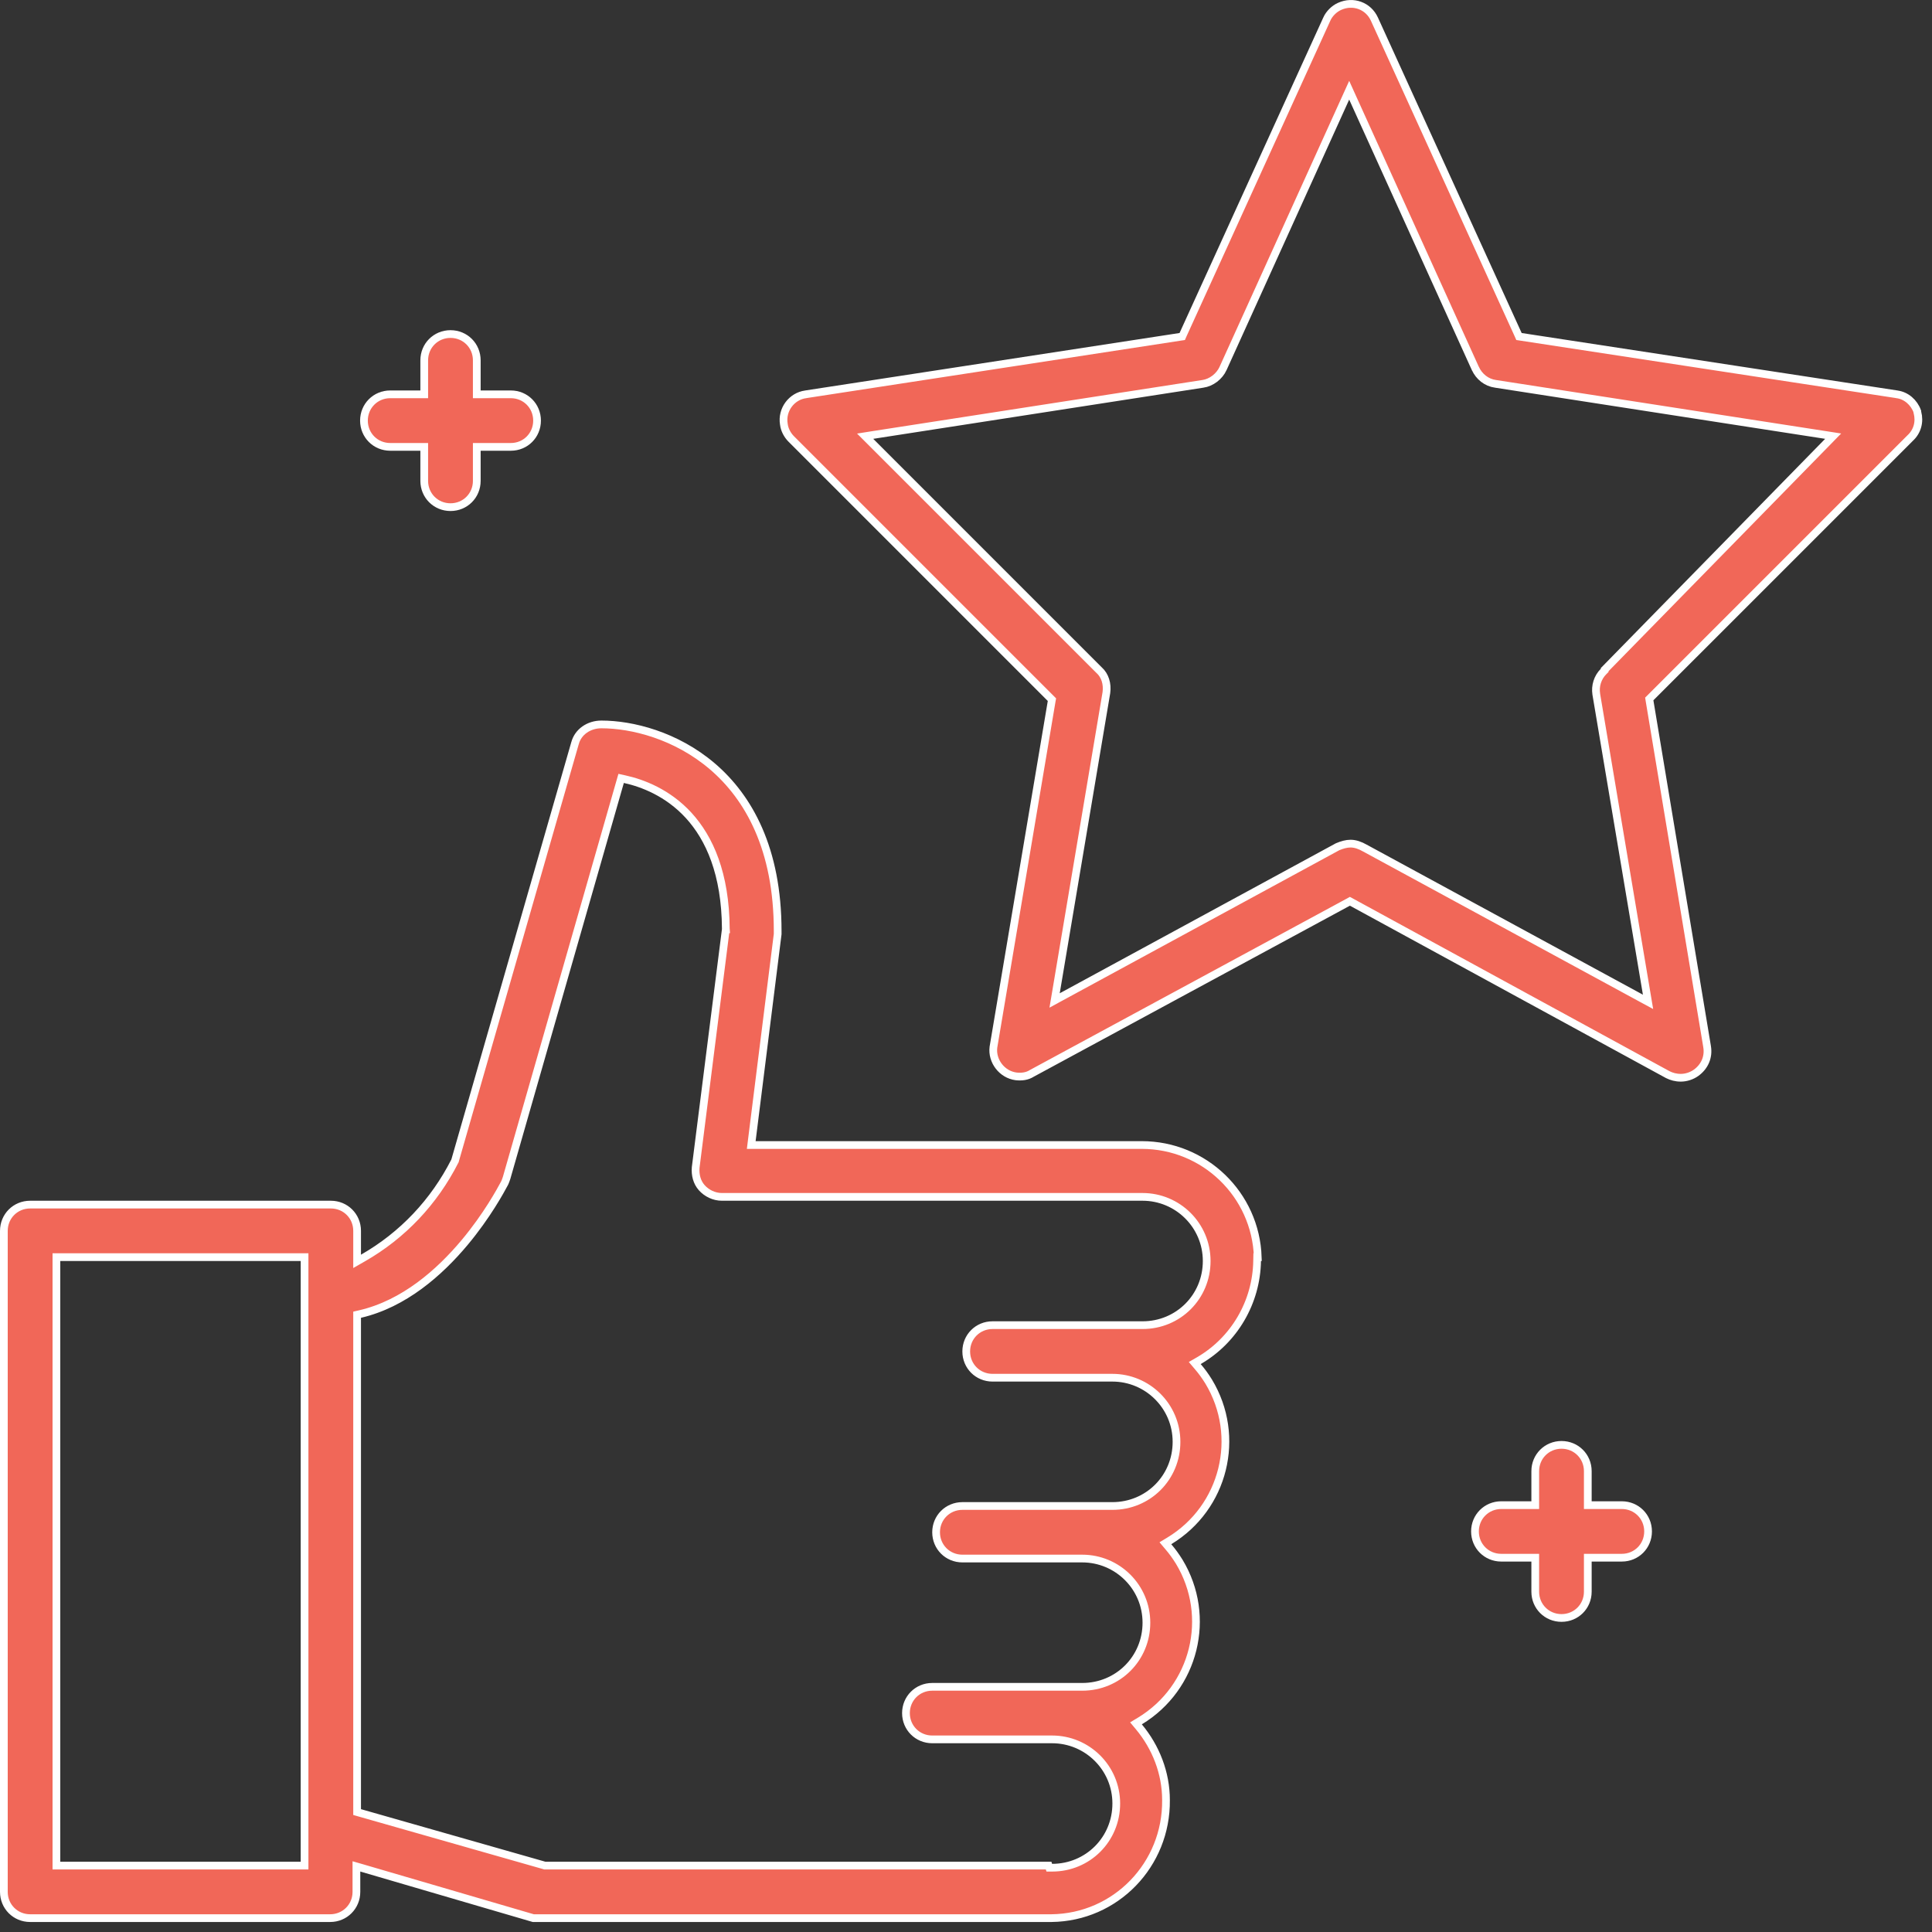
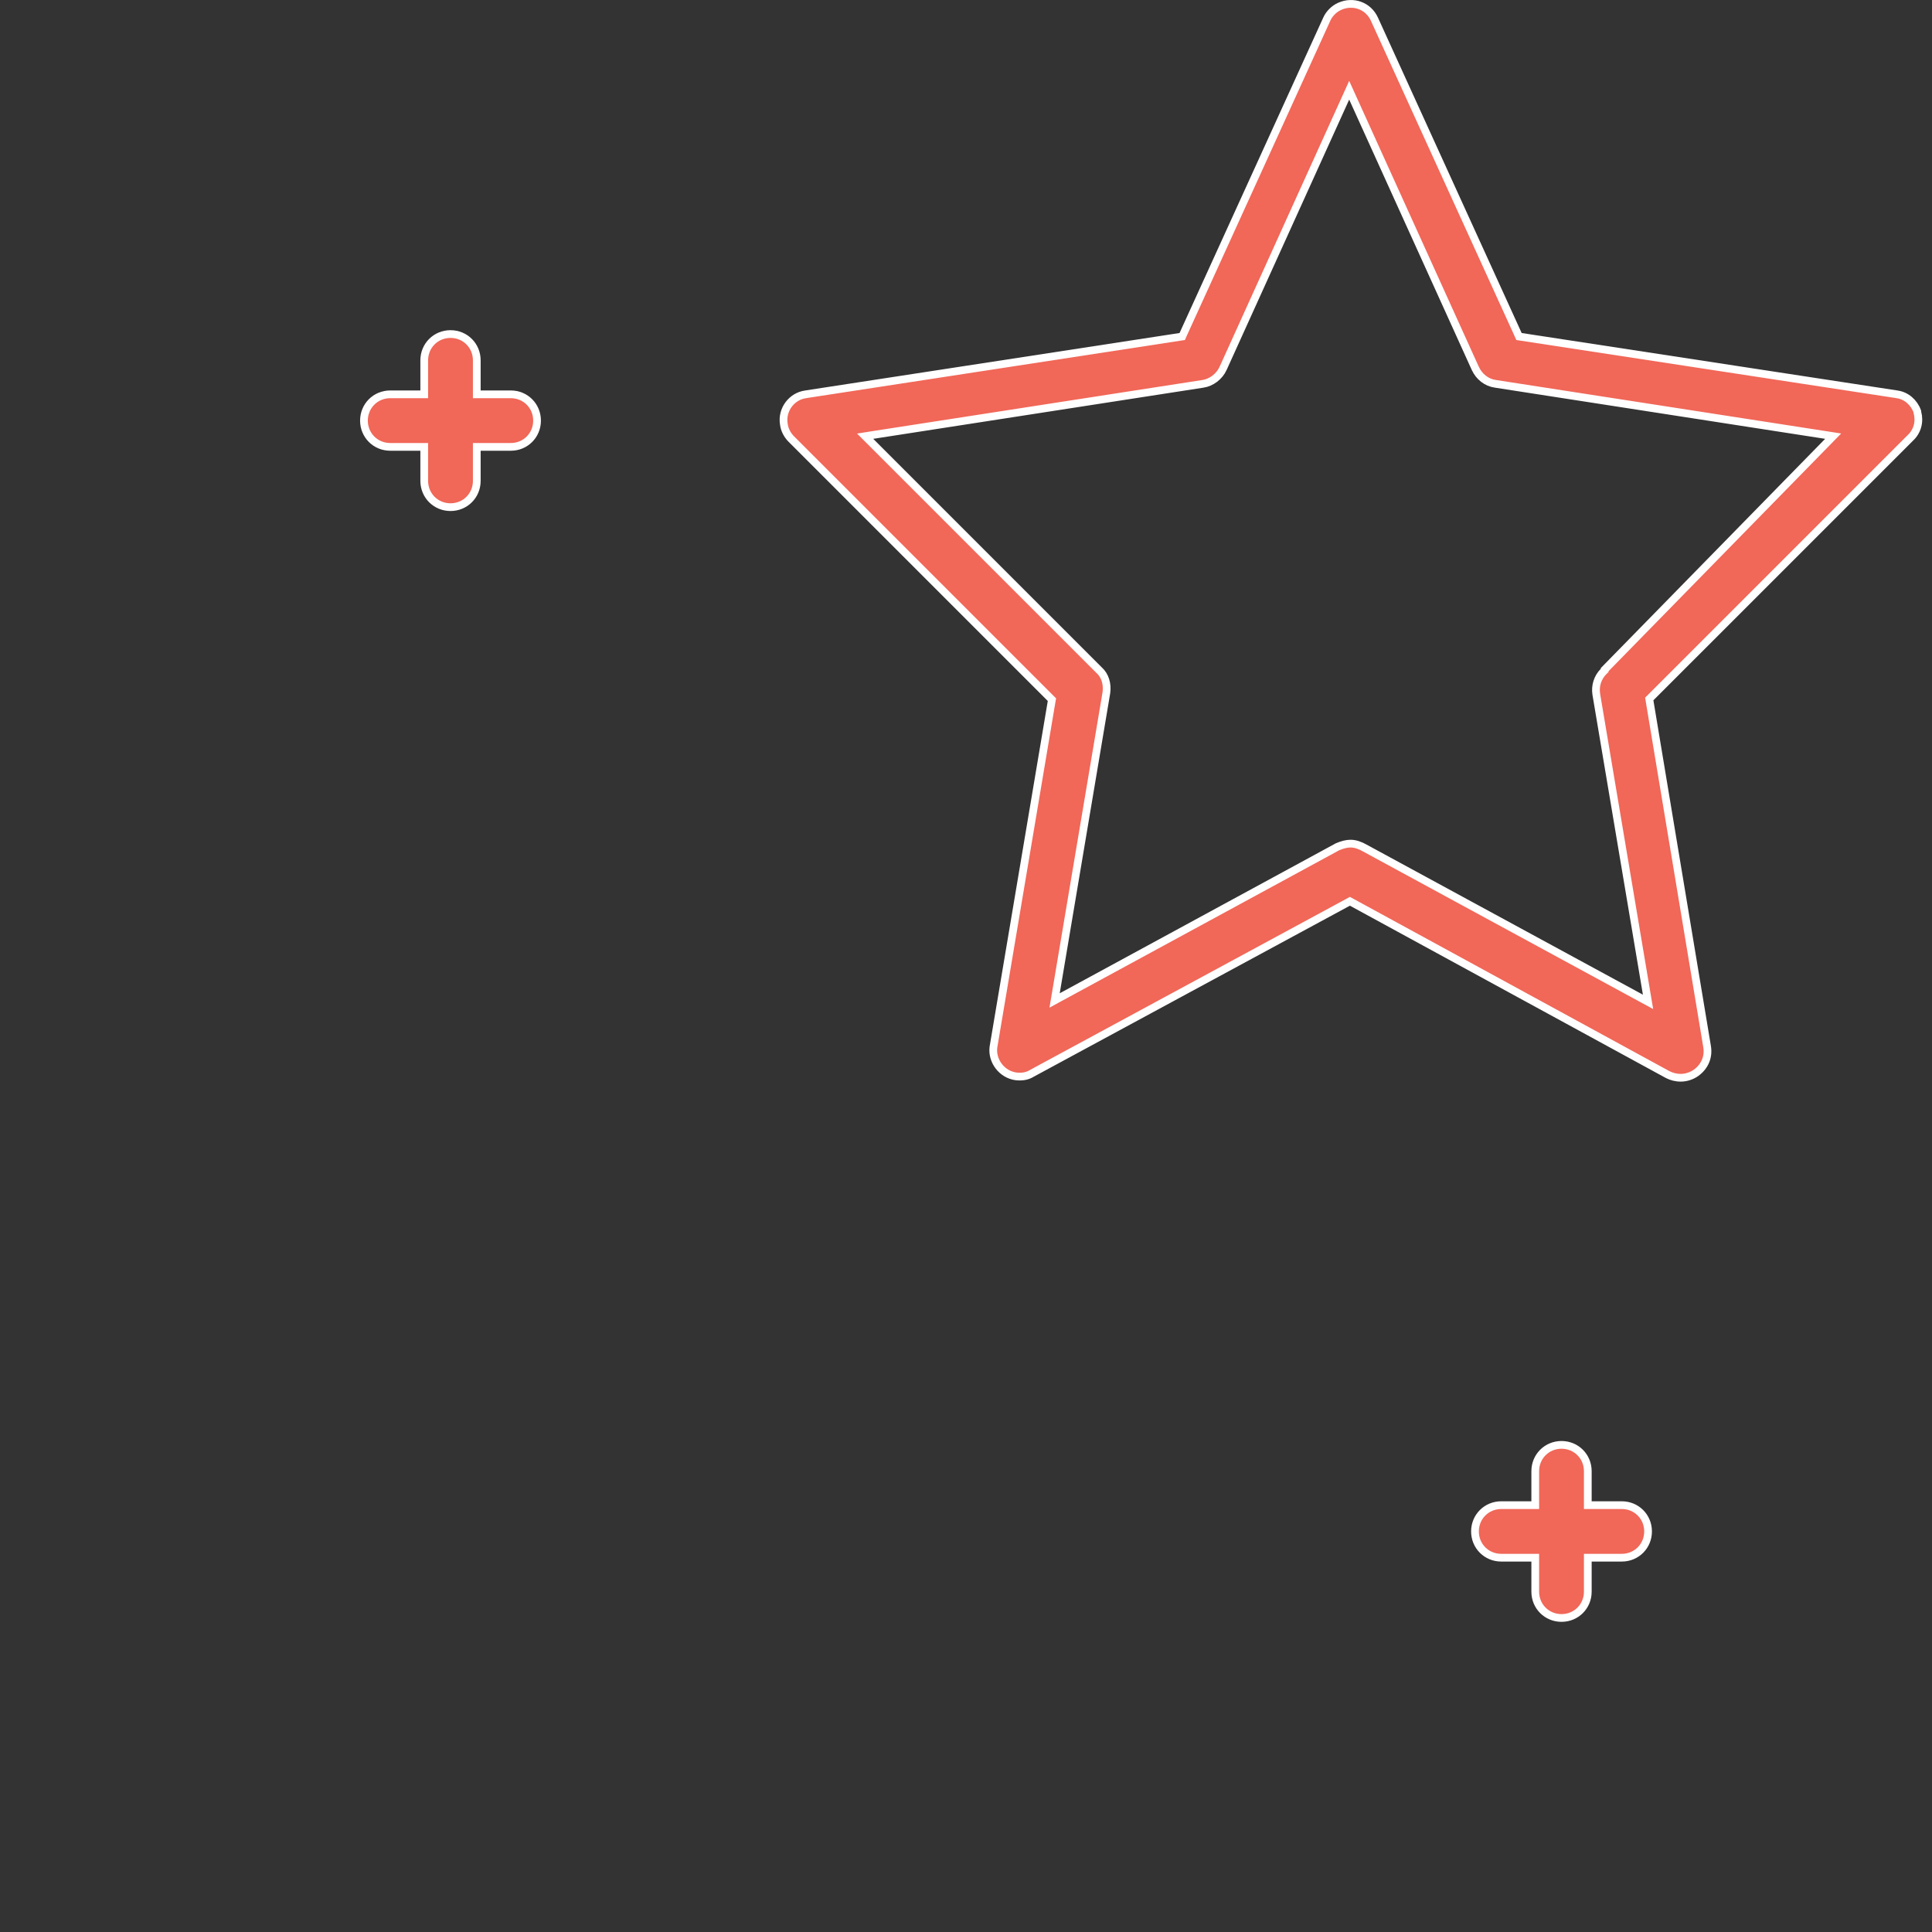
<svg xmlns="http://www.w3.org/2000/svg" width="50" height="50" viewBox="0 0 50 50" fill="none">
  <rect x="0" y="0" width="50" height="50" fill="#333333" stroke="none" />
-   <path d="M29.55 29.633C31.168 29.633 32.498 30.914 32.551 32.535H32.536L32.534 32.633C32.517 33.705 31.937 34.688 31.024 35.215L30.92 35.275L30.998 35.367C31.103 35.489 31.191 35.611 31.279 35.753C32.139 37.175 31.683 39.018 30.261 39.878L30.16 39.939L30.236 40.029C30.341 40.151 30.429 40.274 30.517 40.415C31.377 41.837 30.921 43.68 29.499 44.54L29.399 44.6L29.474 44.69C29.913 45.217 30.176 45.884 30.176 46.585L30.176 46.586C30.194 48.255 28.877 49.623 27.21 49.641H14.004H14.004H14.003H14.003H14.002H14.002H14.002H14.001H14.001H14H14H13.999H13.999H13.999H13.998H13.998H13.997H13.997H13.996H13.996H13.995H13.995H13.995H13.994H13.994H13.993H13.993H13.992H13.992H13.991H13.991H13.99H13.99H13.989H13.989H13.988H13.988H13.987H13.987H13.986H13.986H13.986H13.985H13.985H13.984H13.984H13.983H13.983H13.982H13.982H13.981H13.981H13.98H13.98H13.979H13.979H13.978H13.978H13.977H13.977H13.976H13.976H13.975H13.975H13.974H13.973H13.973H13.973H13.972H13.972H13.971H13.97H13.97H13.969H13.969H13.968H13.968H13.967H13.967H13.966H13.966H13.965H13.965H13.964H13.964H13.963H13.963H13.962H13.961H13.961H13.96H13.96H13.959H13.959H13.958H13.958H13.957H13.957H13.956H13.956H13.955H13.954H13.954H13.953H13.953H13.952H13.952H13.951H13.951H13.95H13.95H13.949H13.948H13.948H13.947H13.947H13.946H13.946H13.945H13.945H13.944H13.944H13.943H13.942H13.942H13.941H13.941H13.94H13.94H13.939H13.938H13.938H13.937H13.937H13.936H13.936H13.935H13.935H13.934H13.933H13.933H13.932H13.932H13.931H13.931H13.93H13.93H13.929H13.928H13.928H13.927H13.927H13.926H13.925H13.925H13.924H13.924H13.923H13.923H13.922H13.922H13.921H13.92H13.92H13.919H13.919H13.918H13.918H13.917H13.916H13.916H13.915H13.915H13.914H13.914H13.913H13.912H13.912H13.911H13.911H13.91H13.91H13.909H13.909H13.908H13.907H13.907H13.906H13.906H13.905H13.905H13.904H13.903H13.903H13.902H13.902H13.901H13.901H13.9H13.899H13.899H13.898H13.898H13.897H13.897H13.896H13.896H13.895H13.895H13.894H13.893H13.893H13.892H13.892H13.891H13.89H13.89H13.889H13.889H13.888H13.888H13.887H13.887H13.886H13.886H13.885H13.884H13.884H13.883H13.883H13.882H13.882H13.881H13.881H13.88H13.88H13.879H13.878H13.878H13.877H13.877H13.876H13.876H13.875H13.875H13.874H13.873H13.873H13.872H13.872H13.871H13.871H13.87H13.87H13.869H13.869H13.868H13.868H13.867H13.867H13.866H13.866H13.865H13.864H13.864H13.863H13.863H13.862H13.862H13.861H13.861H13.86H13.86H13.859H13.859H13.858H13.858H13.857H13.857H13.856H13.856H13.855H13.855H13.854H13.854H13.853H13.853H13.852H13.852H13.851H13.851H13.85H13.85H13.849H13.849H13.848H13.848H13.847H13.847H13.846H13.846H13.845H13.845H13.844H13.844H13.843H13.843H13.842H13.842H13.841H13.841H13.841H13.84H13.839H13.839H13.839H13.838H13.838H13.837H13.837H13.836H13.836H13.835H13.835H13.835H13.834H13.834H13.833H13.833H13.832H13.832H13.831H13.831H13.83H13.83H13.83H13.829H13.829H13.828H13.828H13.827H13.827H13.827H13.826H13.826H13.825H13.825H13.825H13.824H13.824H13.823H13.823H13.822H13.822H13.822H13.821H13.821H13.82H13.82H13.82H13.819H13.819H13.818H13.818H13.818H13.817H13.817H13.816H13.816H13.816H13.815H13.815H13.815H13.814H13.814H13.813H13.813H13.813H13.812H13.812H13.812H13.811H13.811H13.811H13.81H13.81H13.81H13.809H13.809H13.809H13.808H13.808H13.808H13.807H13.807H13.807H13.806H13.806H13.806H13.805H13.805H13.805H13.805H13.804H13.804H13.804H13.803H13.803H13.803H13.802H13.802H13.802H13.802H13.801H13.801H13.801L9.352 48.339L9.224 48.302V48.435V48.961C9.224 49.341 8.924 49.641 8.544 49.641H0.78C0.4 49.641 0.1 49.341 0.1 48.961V31.855C0.1 31.474 0.4 31.175 0.78 31.175H8.562C8.942 31.175 9.242 31.474 9.242 31.855V32.471V32.644L9.392 32.558C10.425 31.968 11.237 31.101 11.771 30.05L11.776 30.041L11.778 30.032L14.88 19.238L14.88 19.238L14.881 19.236C14.958 18.942 15.239 18.748 15.564 18.748C16.352 18.748 17.493 19.028 18.436 19.833C19.375 20.636 20.126 21.967 20.126 24.091V24.091V24.091V24.091V24.091V24.092V24.092V24.092V24.092V24.093V24.093V24.093V24.093V24.093V24.094V24.094V24.094V24.094V24.095V24.095V24.095V24.095V24.095V24.096V24.096V24.096V24.096V24.096V24.097V24.097V24.097V24.097V24.098V24.098V24.098V24.098V24.099V24.099V24.099V24.099V24.099V24.1V24.1V24.1V24.1V24.101V24.101V24.101V24.101V24.101V24.102V24.102V24.102V24.102V24.103V24.103V24.103V24.103V24.104V24.104V24.104V24.104V24.104V24.105V24.105V24.105V24.105V24.106V24.106V24.106V24.106V24.107V24.107V24.107V24.107V24.108V24.108V24.108V24.108V24.108V24.109V24.109V24.109V24.109V24.11V24.11V24.11V24.11V24.11V24.111V24.111V24.111V24.111V24.112V24.112V24.112V24.112V24.113V24.113V24.113V24.113V24.114V24.114V24.114V24.114V24.115V24.115V24.115V24.115V24.116V24.116V24.116V24.116V24.116V24.117V24.117V24.117V24.117V24.118V24.118V24.118V24.118V24.119V24.119V24.119V24.119V24.12V24.12V24.12V24.12V24.12V24.121V24.121V24.121V24.122V24.122V24.122V24.122V24.122V24.123V24.123V24.123V24.123V24.124V24.124V24.124V24.124V24.125V24.125V24.125V24.125V24.125V24.126V24.126V24.126V24.127V24.127V24.127V24.127V24.128V24.128V24.128V24.128V24.128V24.129V24.129V24.129V24.129V24.13V24.13V24.13V24.13V24.131V24.131V24.131V24.131V24.131V24.132V24.132V24.132V24.132V24.133V24.133V24.133V24.133V24.134V24.134V24.134V24.134V24.134V24.135V24.135V24.135V24.136V24.136V24.136V24.136V24.136V24.137V24.137V24.137V24.137V24.137V24.138V24.138V24.138V24.139V24.139V24.139V24.139V24.139V24.14V24.14V24.14V24.14V24.14V24.141V24.141V24.141V24.141V24.142V24.142V24.142V24.142V24.142V24.143V24.143V24.143V24.143V24.144V24.144V24.144V24.144V24.145V24.145V24.145V24.145V24.145V24.146V24.146V24.146V24.146V24.146V24.147V24.147V24.147V24.147V24.148V24.148V24.148V24.148V24.148V24.149V24.149V24.149V24.149V24.149V24.15V24.15V24.15V24.15V24.151V24.151V24.151V24.151V24.151V24.152V24.152V24.152V24.152V24.152V24.153V24.153V24.153V24.153V24.154V24.154V24.154V24.154V24.154V24.154V24.155V24.155V24.155V24.155V24.155V24.156V24.156V24.156V24.156V24.157V24.157V24.157V24.157V24.157V24.157V24.158V24.158V24.158V24.158V24.158V24.159V24.159V24.159V24.159V24.159V24.16V24.16V24.16V24.16V24.16V24.16V24.161V24.161V24.161V24.161V24.161V24.162V24.162V24.162V24.162V24.162V24.163V24.163V24.163V24.163V24.163V24.163V24.164V24.164V24.164V24.164V24.164V24.164V24.165V24.165V24.165V24.165V24.165V24.165V24.166V24.166V24.166V24.166V24.166V24.166V24.167V24.167V24.167V24.167V24.167V24.167V24.168V24.168V24.168V24.168V24.168V24.168V24.169V24.169V24.169V24.169V24.169V24.169V24.169V24.169V24.17V24.17V24.17V24.17V24.17V24.17V24.171V24.171V24.171V24.171V24.171V24.171V24.171V24.172V24.172V24.172V24.172V24.172V24.172V24.172V24.172V24.173V24.173V24.173V24.173V24.173V24.173V24.173V24.174V24.174V24.174V24.174V24.174V24.174V24.174V24.174V24.174V24.175V24.175V24.175V24.175V24.175V24.175V24.175L19.456 29.52L19.442 29.633H19.555H29.55ZM7.782 48.281H7.882V48.181V32.635V32.535H7.782H1.56H1.46V32.635V48.181V48.281H1.56H7.782ZM14.086 48.277L14.099 48.281H14.113H27.138L27.156 48.336H27.228C28.154 48.336 28.889 47.601 28.889 46.675C28.889 45.749 28.136 45.015 27.228 45.015H24.126C23.746 45.015 23.446 44.715 23.446 44.335C23.446 43.955 23.746 43.655 24.126 43.655H28.008C28.934 43.655 29.669 42.921 29.669 41.995C29.669 41.069 28.916 40.335 28.008 40.335H24.907C24.526 40.335 24.226 40.035 24.226 39.655C24.226 39.275 24.526 38.975 24.907 38.975H28.788C29.714 38.975 30.448 38.241 30.448 37.315C30.448 36.388 29.695 35.655 28.788 35.655H25.686C25.306 35.655 25.006 35.355 25.006 34.975C25.006 34.595 25.306 34.295 25.686 34.295H29.569C30.494 34.295 31.229 33.561 31.229 32.635C31.229 31.708 30.476 30.975 29.569 30.975H18.684C18.479 30.975 18.288 30.88 18.16 30.736C18.038 30.598 17.988 30.41 18.004 30.214L18.784 24.049L18.785 24.049L18.784 24.035C18.775 22.609 18.36 21.691 17.822 21.102C17.284 20.516 16.633 20.268 16.166 20.165L16.075 20.145L16.049 20.235L13.111 30.483C13.092 30.538 13.077 30.582 13.063 30.611C13.06 30.617 13.054 30.627 13.047 30.641C12.96 30.803 12.607 31.46 12.021 32.16C11.375 32.931 10.459 33.742 9.32 34.007L9.242 34.025V34.104V46.821V46.896L9.315 46.917L14.086 48.277Z" fill="#F16758" stroke="white" stroke-width="0.2" />
-   <path d="M49.088 10.204L49.088 10.204L49.09 10.205C49.333 10.235 49.536 10.415 49.62 10.648V10.65V10.663L49.623 10.675C49.687 10.914 49.623 11.165 49.434 11.338L49.434 11.338L49.431 11.341L42.719 18.053L42.683 18.089L42.691 18.14L44.179 27.083L44.179 27.084C44.226 27.353 44.117 27.605 43.893 27.765C43.782 27.844 43.639 27.892 43.498 27.892C43.37 27.892 43.259 27.86 43.163 27.812L34.983 23.351L34.935 23.325L34.888 23.351L26.706 27.777L26.706 27.777L26.701 27.78C26.581 27.855 26.443 27.873 26.294 27.856C25.933 27.809 25.664 27.461 25.71 27.1L27.215 18.158L27.224 18.107L27.188 18.071L20.476 11.359C20.38 11.263 20.302 11.12 20.287 10.983L20.287 10.983L20.286 10.978C20.223 10.599 20.492 10.252 20.853 10.205L20.853 10.205L20.856 10.204L30.542 8.717L30.596 8.709L30.618 8.659L34.337 0.496L34.337 0.495C34.4 0.355 34.527 0.228 34.668 0.165L34.668 0.165C35.019 0.006 35.412 0.149 35.57 0.496L35.57 0.496L39.289 8.659L39.311 8.709L39.364 8.717L49.088 10.204ZM41.5 17.378L41.529 17.349V17.33L47.306 11.427L47.442 11.288L47.25 11.258L38.706 9.934L38.706 9.934L38.704 9.934C38.469 9.902 38.279 9.746 38.183 9.538C38.183 9.538 38.183 9.538 38.182 9.537L35.008 2.536L34.917 2.335L34.826 2.536L31.652 9.537C31.652 9.537 31.652 9.538 31.652 9.538C31.556 9.744 31.349 9.903 31.13 9.934L31.129 9.934L22.585 11.258L22.39 11.289L22.529 11.428L28.443 17.342L28.443 17.342L28.447 17.345C28.598 17.482 28.665 17.699 28.633 17.927L27.327 25.69L27.293 25.892L27.473 25.794L34.616 21.914C34.735 21.864 34.846 21.833 34.953 21.833C35.075 21.833 35.202 21.879 35.321 21.947L35.323 21.948L42.47 25.83L42.651 25.928L42.617 25.726L41.311 17.963C41.311 17.963 41.311 17.963 41.311 17.962C41.279 17.756 41.343 17.535 41.5 17.378Z" fill="#F16758" stroke="white" stroke-width="0.2" />
+   <path d="M49.088 10.204L49.088 10.204L49.09 10.205C49.333 10.235 49.536 10.415 49.62 10.648V10.65V10.663L49.623 10.675C49.687 10.914 49.623 11.165 49.434 11.338L49.434 11.338L49.431 11.341L42.719 18.053L42.683 18.089L42.691 18.14L44.179 27.083L44.179 27.084C44.226 27.353 44.117 27.605 43.893 27.765C43.782 27.844 43.639 27.892 43.498 27.892C43.37 27.892 43.259 27.86 43.163 27.812L34.983 23.351L34.935 23.325L34.888 23.351L26.706 27.777L26.706 27.777C26.581 27.855 26.443 27.873 26.294 27.856C25.933 27.809 25.664 27.461 25.71 27.1L27.215 18.158L27.224 18.107L27.188 18.071L20.476 11.359C20.38 11.263 20.302 11.12 20.287 10.983L20.287 10.983L20.286 10.978C20.223 10.599 20.492 10.252 20.853 10.205L20.853 10.205L20.856 10.204L30.542 8.717L30.596 8.709L30.618 8.659L34.337 0.496L34.337 0.495C34.4 0.355 34.527 0.228 34.668 0.165L34.668 0.165C35.019 0.006 35.412 0.149 35.57 0.496L35.57 0.496L39.289 8.659L39.311 8.709L39.364 8.717L49.088 10.204ZM41.5 17.378L41.529 17.349V17.33L47.306 11.427L47.442 11.288L47.25 11.258L38.706 9.934L38.706 9.934L38.704 9.934C38.469 9.902 38.279 9.746 38.183 9.538C38.183 9.538 38.183 9.538 38.182 9.537L35.008 2.536L34.917 2.335L34.826 2.536L31.652 9.537C31.652 9.537 31.652 9.538 31.652 9.538C31.556 9.744 31.349 9.903 31.13 9.934L31.129 9.934L22.585 11.258L22.39 11.289L22.529 11.428L28.443 17.342L28.443 17.342L28.447 17.345C28.598 17.482 28.665 17.699 28.633 17.927L27.327 25.69L27.293 25.892L27.473 25.794L34.616 21.914C34.735 21.864 34.846 21.833 34.953 21.833C35.075 21.833 35.202 21.879 35.321 21.947L35.323 21.948L42.47 25.83L42.651 25.928L42.617 25.726L41.311 17.963C41.311 17.963 41.311 17.963 41.311 17.962C41.279 17.756 41.343 17.535 41.5 17.378Z" fill="#F16758" stroke="white" stroke-width="0.2" />
  <path d="M10.979 11.665V11.565H10.879H10.099C9.719 11.565 9.419 11.265 9.419 10.885C9.419 10.505 9.719 10.205 10.099 10.205H10.879H10.979V10.105V9.325C10.979 8.945 11.279 8.645 11.659 8.645C12.04 8.645 12.339 8.945 12.339 9.325V10.105V10.205H12.439H13.22C13.6 10.205 13.899 10.505 13.899 10.885C13.899 11.265 13.6 11.565 13.22 11.565H12.439H12.339V11.665V12.445C12.339 12.825 12.04 13.125 11.659 13.125C11.279 13.125 10.979 12.825 10.979 12.445V11.665Z" fill="#F16758" stroke="white" stroke-width="0.2" />
  <path d="M41.092 38.853V38.953H41.192H41.972C42.352 38.953 42.652 39.253 42.652 39.633C42.652 40.013 42.352 40.313 41.972 40.313H41.192H41.092V40.413V41.193C41.092 41.573 40.792 41.873 40.412 41.873C40.032 41.873 39.732 41.573 39.732 41.193V40.413V40.313H39.632H38.852C38.472 40.313 38.172 40.013 38.172 39.633C38.172 39.253 38.472 38.953 38.852 38.953H39.632H39.732V38.853V38.073C39.732 37.693 40.032 37.393 40.412 37.393C40.792 37.393 41.092 37.693 41.092 38.073V38.853Z" fill="#F16758" stroke="white" stroke-width="0.2" />
</svg>